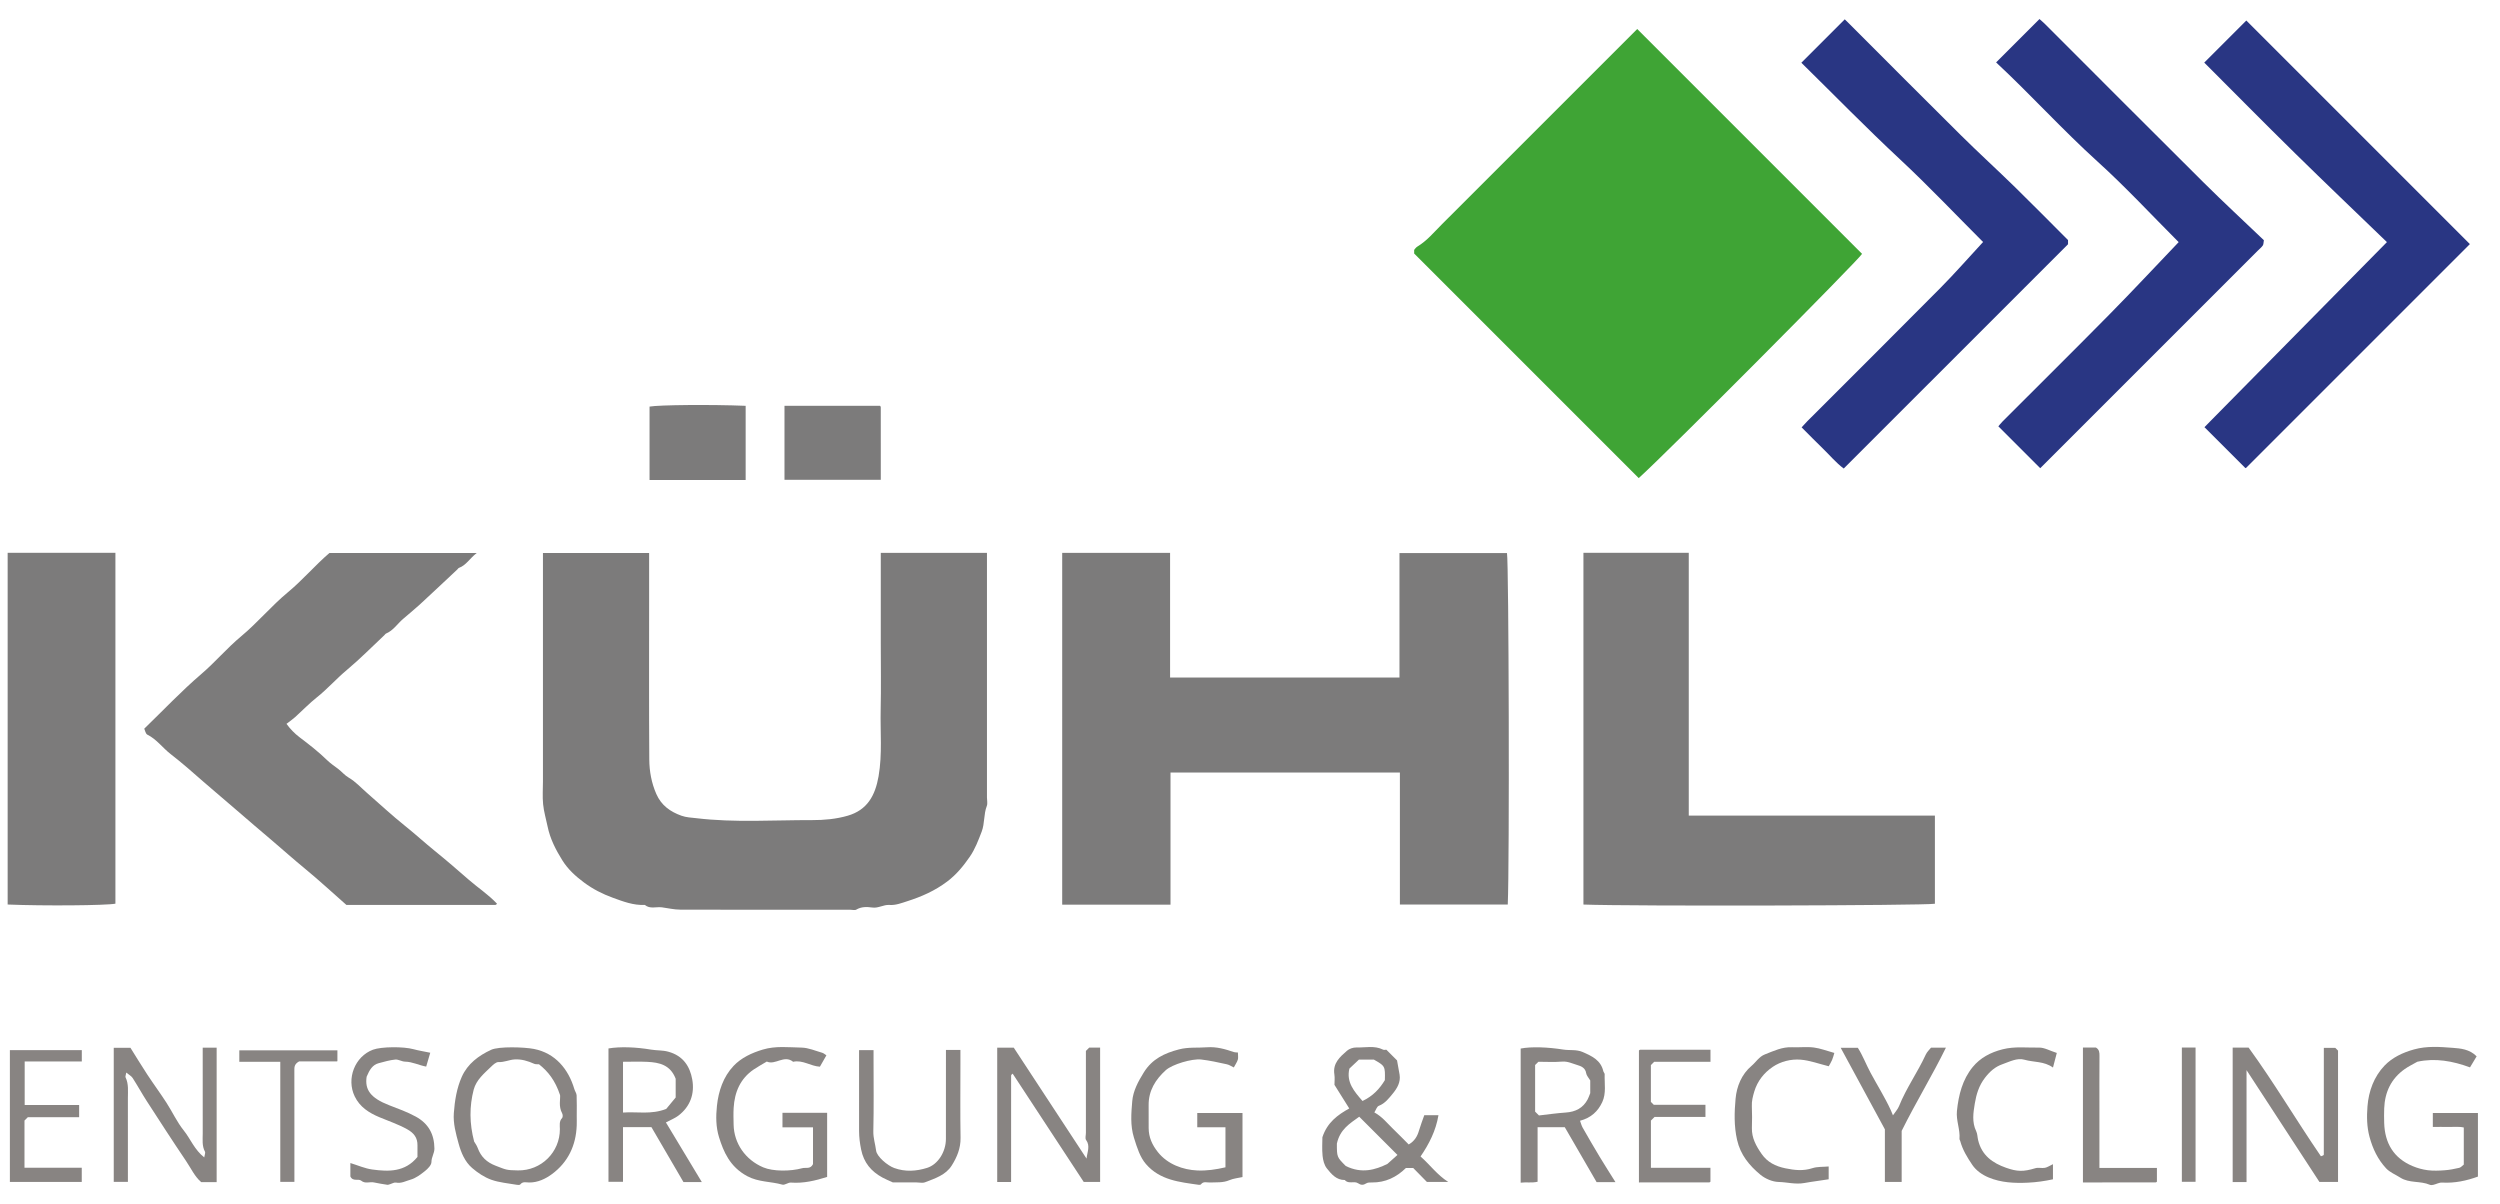
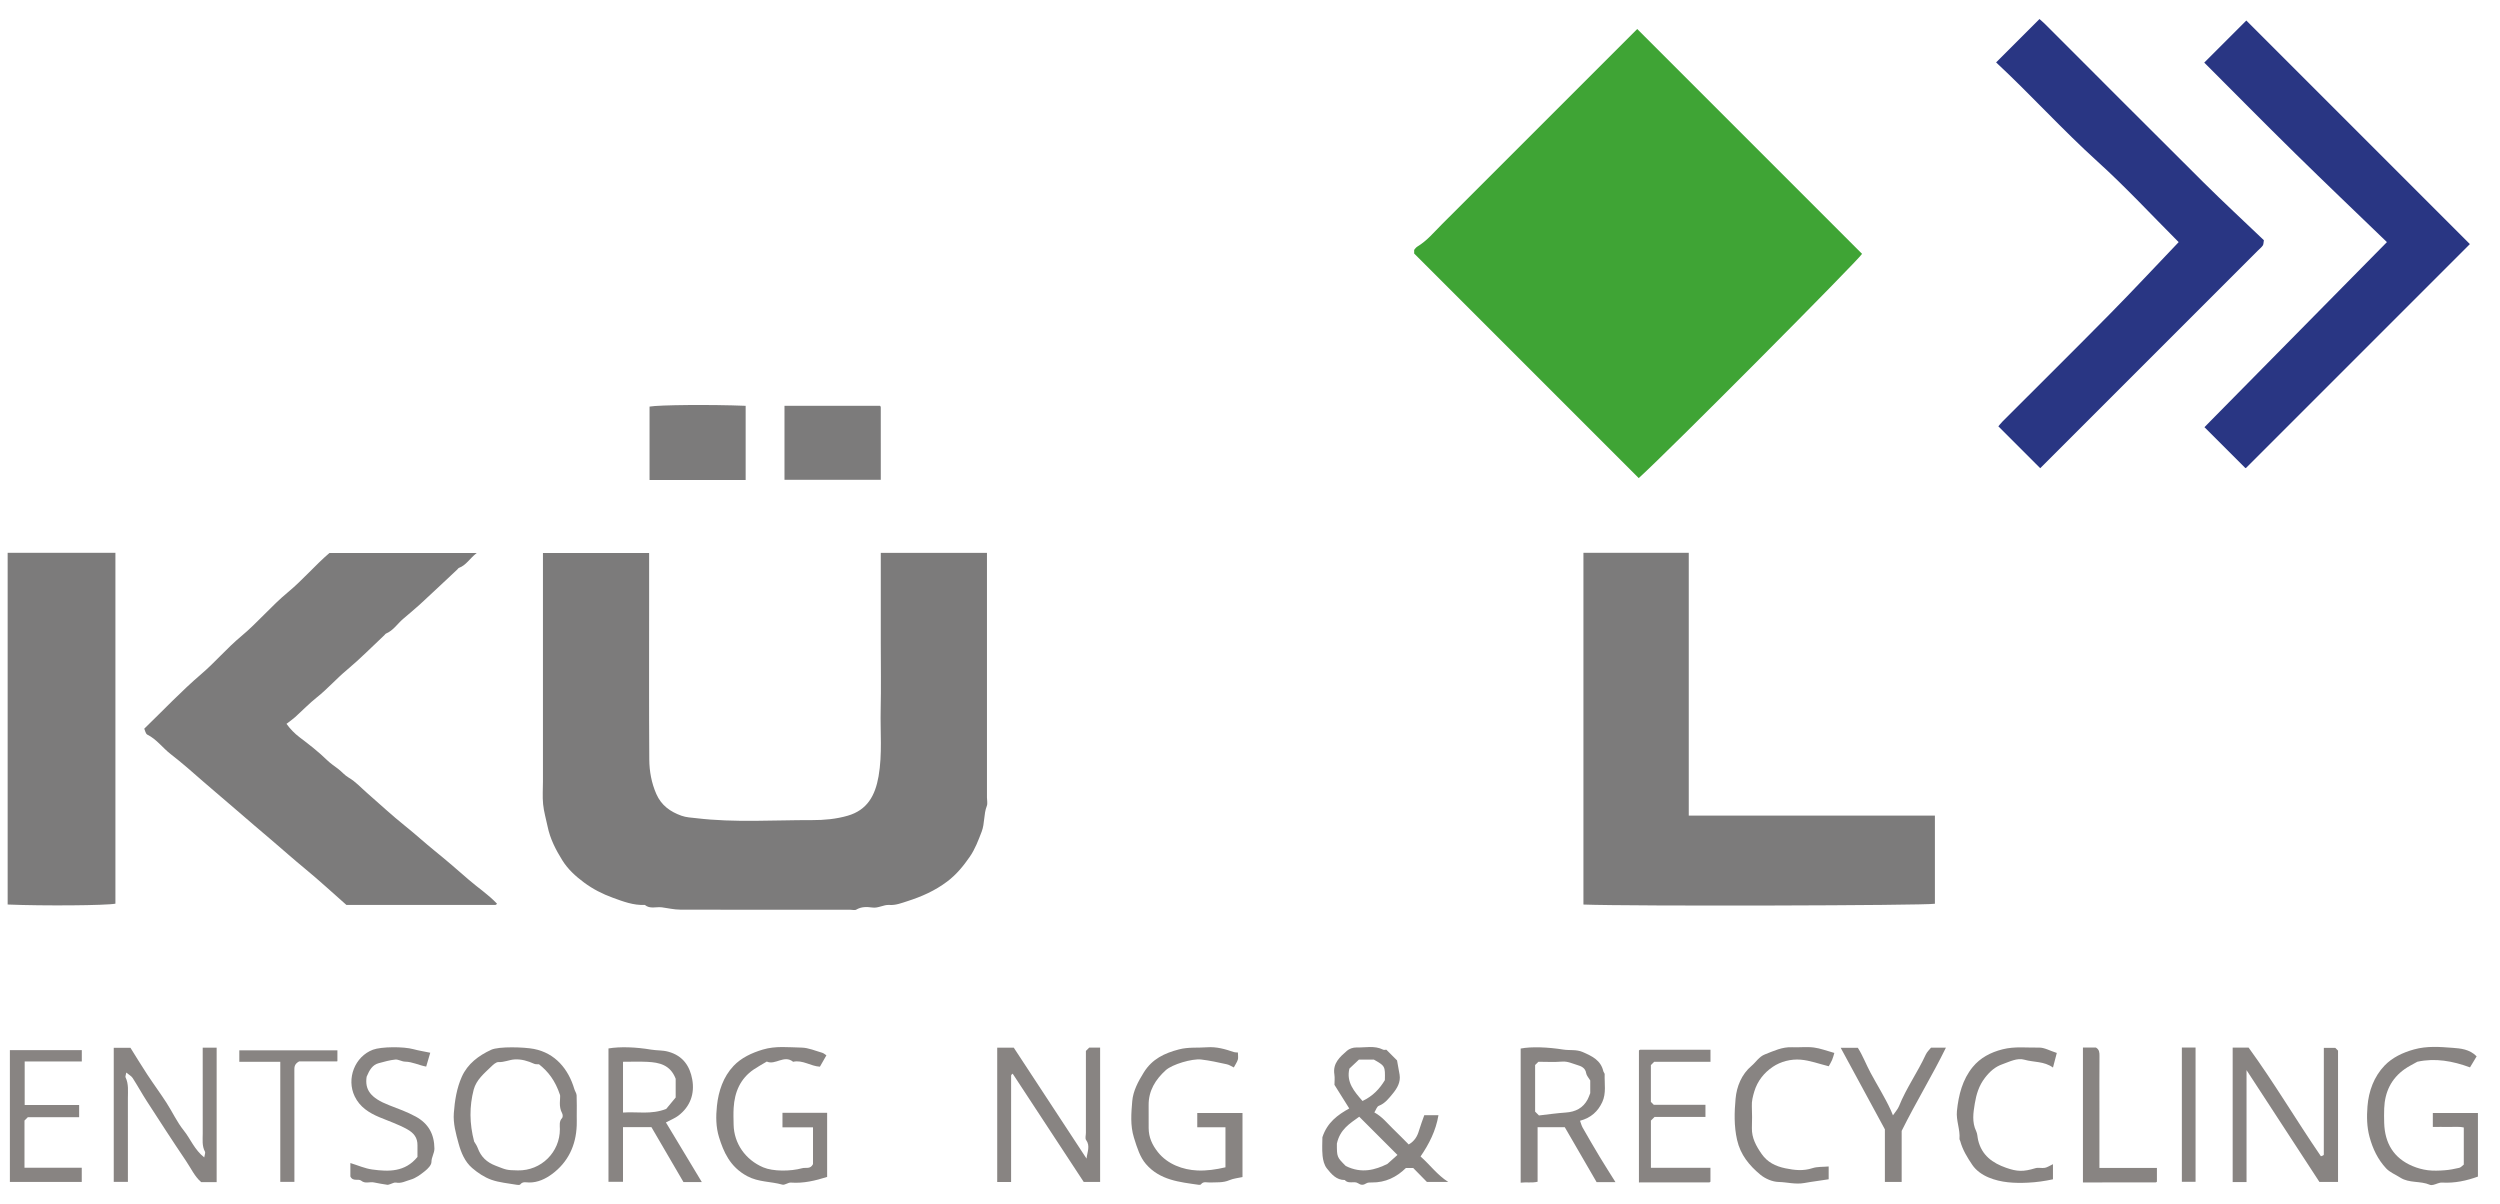
<svg xmlns="http://www.w3.org/2000/svg" version="1.1" id="Ebene_1" x="0px" y="0px" width="1035.87px" height="498.938px" viewBox="0 0 1035.87 498.938" enable-background="new 0 0 1035.87 498.938" xml:space="preserve">
  <g>
    <path fill-rule="evenodd" clip-rule="evenodd" fill="none" d="M0,0c345.29,0,690.58,0,1035.87,0c0,166.312,0,332.625,0,498.938   c-345.29,0-690.581,0-1035.87,0C0,332.625,0,166.312,0,0z M679.008,198.102c13.011-11.791,90.849-90.145,92.539-92.915   c-31.051-31.051-61.987-61.988-93.16-93.16c-0.871,0.871-2.021,2.021-3.173,3.172c-25.916,25.916-51.82,51.843-77.762,77.734   c-3.236,3.229-6.161,6.814-10.159,9.228c-0.644,0.387-1.086,1.11-1.335,1.376c0,1.028,0,1.52,0,1.515   C617.069,136.164,647.917,167.011,679.008,198.102z M440.121,229.074c0,48.842,0,97.288,0,145.777c14.959,0,29.742,0,44.877,0   c0-18.336,0-36.572,0-54.759c31.799,0,63.247,0,95.046,0c0,18.365,0,36.602,0,54.699c15.137,0,29.92,0,44.694,0   c0.755-16.503,0.441-141.609-0.321-145.628c-14.815,0-29.597,0-44.549,0c0,17.306,0,34.422,0,51.582c-31.742,0-63.307,0-95.046,0   c0-17.337,0-34.453,0-51.67C469.863,229.074,455.081,229.074,440.121,229.074z M268.966,229.148c-14.951,0-29.401,0-43.995,0   c0,1.82,0,3.468,0,5.116c0,29.828,0,59.656,0,89.484c0,3.167-0.243,6.356,0.068,9.492c0.308,3.098,1.224,6.134,1.85,9.193   c1.053,5.141,3.379,9.639,6.084,13.99c2.318,3.73,5.463,6.602,9.029,9.251c3.711,2.755,7.647,4.741,11.923,6.303   c4.304,1.573,8.568,3.202,13.264,2.976c2.152,1.812,4.721,0.681,7.084,0.998c2.528,0.34,5.056,0.949,7.584,0.957   c23.496,0.074,46.992,0.044,70.488,0.044c0.833,0,1.852,0.311,2.466-0.057c2.119-1.265,4.424-1.176,6.607-0.865   c2.552,0.361,4.671-1.244,7.095-1.067c2.61,0.191,5.012-0.78,7.374-1.535c5.934-1.896,11.514-4.331,16.65-8.224   c3.867-2.93,6.698-6.469,9.299-10.223c2.163-3.12,3.557-6.834,4.93-10.423c1.291-3.375,0.783-7.178,2.119-10.621   c0.393-1.014,0.061-2.31,0.061-3.477c0-32.16,0-64.321,0-96.482c0-1.627,0-3.254,0-4.907c-14.797,0-29.247,0-43.995,0   c0,3.218,0,6.346,0,9.474c0,9.332,0,18.664,0,27.996c0,9.164,0.162,18.333-0.046,27.493c-0.208,9.196,0.727,18.398-0.868,27.598   c-1.408,8.116-4.769,14.032-12.797,16.356c-4.816,1.394-9.827,1.836-14.678,1.821c-16.025-0.049-32.082,1.113-48.084-0.798   c-2.061-0.246-4.078-0.295-6.094-1.011c-4.682-1.663-8.375-4.314-10.432-8.993c-2.003-4.553-2.887-9.398-2.921-14.261   c-0.153-21.828-0.067-43.659-0.067-65.488C268.966,242.614,268.966,235.968,268.966,229.148z M699.737,337.94   c0-36.625,0-72.723,0-108.875c-14.62,0-29.065,0-43.644,0c0,48.643,0,97.191,0,145.732c19.308,0.743,141.327,0.433,145.628-0.332   c0-12.144,0-24.255,0-36.525C767.774,337.94,734.004,337.94,699.737,337.94z M136.5,229.124   c-5.961,5.117-11.057,11.174-17.194,16.257c-6.833,5.658-12.556,12.587-19.429,18.303c-5.812,4.834-10.696,10.666-16.485,15.615   c-8.141,6.96-15.531,14.797-23.616,22.622c0.322,0.664,0.538,2.115,1.288,2.485c3.858,1.904,6.308,5.456,9.609,8.014   c4.707,3.648,9.231,7.619,13.718,11.572c4.621,4.07,9.386,7.964,14.01,12.015c4.632,4.057,9.346,8.004,14.024,12   c4.677,3.996,9.269,8.085,14.025,11.999c5.886,4.841,11.486,10.026,17.077,14.947c20.723,0,41.209,0,61.696-0.007   c0.143,0,0.302-0.087,0.423-0.175s0.202-0.229,0.283-0.325c-3.552-3.792-7.917-6.627-11.789-10.012   c-4.636-4.052-9.288-8.067-14.074-11.942c-4.134-3.349-8.054-6.951-12.221-10.277c-5.452-4.353-10.563-9.131-15.827-13.718   c-2.445-2.13-4.681-4.629-7.438-6.223c-1.777-1.026-2.926-2.514-4.45-3.675c-1.523-1.162-3.148-2.226-4.512-3.555   c-3.592-3.5-7.516-6.563-11.513-9.579c-2.036-1.536-3.9-3.46-5.398-5.545c1.419-1.099,2.586-1.886,3.618-2.821   c3.018-2.736,5.827-5.659,9.049-8.225c4.336-3.454,8.034-7.681,12.333-11.27c5.417-4.521,10.386-9.583,15.546-14.413   c0.243-0.228,0.43-0.57,0.714-0.69c2.984-1.258,4.676-4.004,7.002-6.019c2.325-2.014,4.729-3.94,6.991-6.021   c5.201-4.787,10.336-9.644,15.497-14.474c0.243-0.228,0.43-0.583,0.714-0.688c3.022-1.118,4.472-3.947,7.371-6.176   C176.673,229.124,156.564,229.124,136.5,229.124z M3.17,229.061c0,48.883,0,97.308,0,145.726   c15.071,0.622,40.798,0.398,44.653-0.349c0-48.459,0-96.884,0-145.377C32.875,229.061,18.097,229.061,3.17,229.061z    M1023.39,101.138c-30.98-30.98-61.918-61.919-92.635-92.636c-5.622,5.622-11.527,11.528-17.433,17.432   c12.387,12.386,24.906,25.077,37.62,37.571c12.593,12.376,25.38,24.556,38.073,36.812c-24.564,24.911-48.827,49.515-73.089,74.12   c-0.779,0.79-1.551,1.586-2.513,2.57c5.786,5.786,11.296,11.296,16.813,16.801c0.099,0.1,0.278,0.137,0.428,0.162   c0.162,0.027,0.332,0.006-0.103,0.006C961.789,162.737,992.727,131.801,1023.39,101.138z M821.684,100.274   c-6.009,6.494-11.656,12.958-17.684,19.044c-18.29,18.469-36.729,36.792-55.104,55.176c-0.78,0.781-1.507,1.617-2.397,2.576   c3.056,3.056,5.822,5.907,8.683,8.659c2.943,2.834,5.563,6.034,8.769,8.403c31.089-31.088,61.947-61.944,92.936-92.932   c0-0.397,0-1.062,0-1.721c-7.311-7.311-14.552-14.682-21.938-21.902c-7.439-7.271-15.131-14.283-22.521-21.602   c-15.391-15.241-30.655-30.61-45.973-45.926c-0.785-0.785-1.583-1.556-2.078-2.042c-6.181,6.18-12.08,12.08-17.989,17.99   c13.469,13.238,26.905,26.994,40.981,40.122C799.179,77.138,810.303,88.893,821.684,100.274z M938.03,99.531   c-8.443-8.069-16.816-15.815-24.903-23.85C891.138,53.84,869.271,31.874,847.35,9.964c-0.78-0.779-1.635-1.483-2.295-2.079   c-6.121,6.121-11.993,11.994-17.971,17.972c14.165,13.171,27.391,27.829,42.041,41.092c11.721,10.61,22.492,22.268,33.6,33.375   c-9.466,9.907-18.807,19.933-28.42,29.688c-14.737,14.952-29.666,29.716-44.501,44.572c-0.774,0.775-1.44,1.66-1.789,2.066   c5.871,5.871,11.481,11.48,17.343,17.342c0.435-0.43,1.113-1.094,1.784-1.766c29.455-29.454,58.91-58.91,88.366-88.364   c0.705-0.707,1.517-1.342,2.08-2.149C937.919,101.239,937.855,100.489,938.03,99.531z M308.961,198.893c0-5.434,0-10.428,0-15.421   c0-5.115,0-10.23,0-15.324c-14.389-0.583-35.901-0.385-39.823,0.322c0,10.138,0,20.245,0,30.422   C282.415,198.893,295.52,198.893,308.961,198.893z M325.049,198.815c13.518,0,26.624,0,39.905,0   c0-10.123,0.001-20.084-0.006-30.047c0-0.146-0.068-0.308-0.149-0.434c-0.087-0.137-0.226-0.241-0.18-0.195   c-13.273,0-26.378,0-39.57,0C325.049,178.408,325.049,188.515,325.049,198.815z M547.931,471.213c0,2.058-0.21,4.911,0.075,7.712   c0.184,1.797,0.691,3.844,1.775,5.203c1.869,2.34,3.917,4.841,7.439,4.811c1.501,1.822,3.855,0.277,5.437,1.319   c1.297,0.856,2.222,0.854,3.479,0.053c0.609-0.389,1.547-0.363,2.334-0.356c5.559,0.051,10.134-2.15,14.074-5.999   c0.924,0,1.919,0,3.019,0c1.936,1.971,3.915,3.987,5.685,5.79c3.015,0,5.798,0,8.847,0c-4.589-2.912-7.53-7.07-11.49-10.566   c3.562-5.208,6.348-10.668,7.418-17.085c-2.066,0-3.854,0-5.874,0c-0.701,2.012-1.549,4.167-2.198,6.382   c-0.693,2.365-1.819,4.324-4.251,5.736c-2.262-2.262-4.441-4.504-6.69-6.673c-2.303-2.221-4.271-4.812-7.544-6.61   c0.648-1.018,1.029-2.416,1.829-2.725c2.623-1.01,4.222-3.157,5.826-5.107c1.765-2.146,3.297-4.7,2.801-7.794   c-0.324-2.016-0.717-4.021-1.061-5.926c-1.504-1.504-2.917-2.917-4.432-4.432c-0.385,0-0.955,0.169-1.343-0.026   c-3.577-1.806-7.394-0.792-11.092-0.896c-1.297-0.036-2.907,0.503-3.876,1.35c-2.93,2.562-5.956,5.183-5.222,9.81   c0.229,1.439,0.035,2.947,0.035,4.318c2.078,3.317,4.063,6.484,6.129,9.783C554.261,461.951,549.949,465.075,547.931,471.213z    M930.848,443.41c10.406,15.962,20.407,31.302,30.207,46.335c2.826,0,5.278,0,7.707,0c0-18.307,0-36.419,0-54.416   c-0.47-0.47-0.823-0.823-1.135-1.135c-1.62,0-3.189,0-4.748,0c0,14.911,0.001,29.572-0.015,44.233c0,0.119-0.2,0.261-0.335,0.351   c-0.125,0.083-0.286,0.109-0.864,0.314c-10.231-14.936-19.507-30.678-29.966-45.027c-2.628,0-4.597,0-6.596,0   c0,18.686,0,37.249,0,55.728c2.01,0,3.796,0,5.744,0C930.848,474.534,930.848,459.419,930.848,443.41z M84.622,479.573   c-4.102-3.237-5.692-7.695-8.497-11.181c-2.806-3.488-4.705-7.692-7.157-11.482c-2.562-3.96-5.369-7.762-7.958-11.704   c-2.488-3.789-4.837-7.669-6.955-11.045c-2.789,0-4.902,0-6.927,0c0,18.659,0,37.102,0,55.541c2.046,0,3.948,0,5.866,0   c0-11.725,0.007-23.214-0.005-34.703c-0.003-2.895,0.371-5.831-0.963-8.597c-0.165-0.341,0.114-0.896,0.289-1.992   c1.128,0.938,2.119,1.444,2.641,2.252c2.023,3.139,3.816,6.426,5.843,9.561c5.356,8.286,10.708,16.577,16.233,24.75   c2.097,3.103,3.697,6.629,6.335,8.839c2.453,0,4.42,0,6.4,0c0-18.689,0-37.25,0-55.719c-2.011,0-3.798,0-5.778,0   c0,11.945-0.01,23.743,0.008,35.542c0.003,2.563-0.373,5.17,0.947,7.605C85.17,477.656,84.805,478.394,84.622,479.573z    M450.201,480.063c-10.125-15.435-20.25-30.869-30.151-45.963c-2.684,0-4.804,0-6.857,0c0,18.714,0,37.271,0,55.67   c2.034,0,3.825,0,5.755,0c0-14.801,0-29.433,0.007-44.065c0-0.143,0.083-0.303,0.169-0.425c0.088-0.123,0.229-0.21,0.471-0.42   c9.901,15.09,19.791,30.162,29.448,44.882c2.584,0,4.701,0,6.791,0c0-18.639,0-37.077,0-55.656c-1.551,0-3.006,0-4.529,0   c-0.403,0.403-0.874,0.874-1.36,1.36c0,11.306,0,22.628,0,33.95c0,0.998-0.405,2.297,0.072,2.944   C451.826,474.796,450.502,477.33,450.201,480.063z M238.97,462.342c0-2.828,0.077-5.66-0.046-8.482   c-0.038-0.873-0.684-1.703-0.944-2.585c-2.439-8.275-7.885-14.911-16.749-16.648c-3.93-0.771-14.534-1.129-17.737,0.361   c-5.188,2.413-9.731,5.774-12.136,11.151c-2.125,4.75-2.933,9.923-3.315,15.073c-0.319,4.297,0.854,8.512,1.983,12.629   c1.036,3.777,2.586,7.508,5.595,10.106c2.329,2.009,5.06,3.835,7.927,4.865c3.357,1.206,7.053,1.474,10.609,2.109   c0.459,0.082,1.202,0.119,1.401-0.141c1.029-1.34,2.43-0.832,3.671-0.815c3.631,0.047,6.883-1.561,9.503-3.5   c6.619-4.897,9.931-11.842,10.231-20.131C239.011,465.006,238.97,463.673,238.97,462.342z M512.936,436.109   c-0.713-0.07-1.213-0.029-1.647-0.178c-3.624-1.238-7.267-2.296-11.172-1.995c-3.864,0.297-7.689-0.15-11.616,0.874   c-6.047,1.578-11.095,3.967-14.548,9.502c-2.347,3.76-4.466,7.738-4.816,11.95c-0.411,4.952-0.862,10.042,0.7,15.096   c1.363,4.408,2.562,8.146,4.972,10.947c5.787,6.724,13.932,7.477,21.916,8.619c0.29,0.041,0.75-0.015,0.892-0.205   c1.02-1.362,2.448-0.701,3.692-0.757c2.726-0.123,5.445,0.181,8.106-0.966c1.685-0.726,3.616-0.881,5.406-1.285   c0-8.937,0-17.719,0-26.553c-6.352,0-12.586,0-18.741,0c0,2.005,0,3.788,0,5.921c4.045,0,7.961,0,11.685,0   c0,5.804,0,11.256,0,16.594c-3.966,0.918-7.764,1.48-11.688,1.305c-5.874-0.267-12.281-2.52-16.313-7.605   c-2.379-3.001-3.796-6.146-3.821-9.934c-0.02-3.166,0.023-6.331-0.01-9.497c-0.064-6.039,2.867-10.674,7.112-14.523   c2.643-2.398,10.854-4.837,14.613-4.417c3.585,0.4,7.131,1.219,10.667,1.979c1.021,0.22,1.951,0.872,2.906,1.318   c0.693-1.308,1.341-2.216,1.657-3.229C513.126,438.312,512.936,437.419,512.936,436.109z M669.368,489.818   c-2.417-3.868-4.523-7.141-6.529-10.475c-2.399-3.988-4.74-8.014-7.044-12.058c-0.504-0.885-0.744-1.919-1.113-2.902   c4.607-1.23,7.444-3.925,9.212-7.73c1.716-3.693,0.871-7.685,0.994-11.555c0.013-0.41-0.452-0.813-0.555-1.253   c-1.061-4.577-4.732-6.264-8.531-7.932c-2.64-1.158-5.41-0.605-8.075-1.031c-6.204-0.99-13.156-1.299-17.642-0.418   c0,18.456,0,36.88,0,55.576c2.393-0.313,4.65,0.189,7.014-0.39c0-7.692,0-15.133,0-22.611c3.958,0,7.738,0,11.257,0   c4.453,7.687,8.798,15.186,13.198,22.778C663.763,489.818,666.211,489.818,669.368,489.818z M336.863,482.358   c-1.089,2.232-3.013,1.274-4.502,1.688c-4.809,1.332-12.03,1.366-16.092-0.347c-7.505-3.166-12.141-10.023-12.299-17.668   c-0.048-2.33-0.124-4.667,0.015-6.989c0.391-6.53,2.727-12.107,8.323-15.92c1.669-1.137,3.458-2.1,5.413-3.274   c3.476,1.641,7.194-2.952,10.913,0.097c3.923-0.896,7.268,1.83,11.095,2.031c0.872-1.528,1.639-2.873,2.688-4.714   c-0.6-0.376-1.117-0.879-1.729-1.053c-2.836-0.805-5.688-2.085-8.555-2.141c-5.346-0.104-10.741-0.787-16.078,0.816   c-4.596,1.382-8.921,3.403-12.115,6.779c-4.261,4.509-6.233,10.437-6.879,16.539c-0.458,4.322-0.457,8.764,0.886,13.061   c1.837,5.879,4.437,12.208,11.682,16.081c4.706,2.517,9.749,2.14,14.533,3.503c1.016,0.29,2.388-0.935,3.549-0.848   c5.218,0.393,10.143-0.81,15.01-2.342c0-8.904,0-17.798,0-26.563c-6.349,0-12.461,0-18.507,0c0,2.065,0,3.959,0,6.021   c4.373,0,8.488,0,12.648,0C336.863,472.405,336.863,477.517,336.863,482.358z M1026.19,437.693   c-2.945-3.005-6.735-3.283-9.899-3.523c-5.286-0.403-10.69-0.842-16.076,0.664c-4.674,1.307-8.976,3.356-12.157,6.669   c-4.392,4.572-6.606,10.588-7.1,16.937c-0.324,4.174-0.286,8.384,0.84,12.582c1.327,4.947,3.45,9.411,6.896,13.095   c1.548,1.653,3.89,2.56,5.859,3.824c3.74,2.4,8.337,1.266,12.25,2.974c0.42,0.183,1.01,0.116,1.483,0.007   c1.206-0.279,2.411-0.992,3.581-0.924c5.202,0.307,10.131-0.757,14.859-2.481c0-8.813,0-17.589,0-26.335c-6.377,0-12.607,0-18.69,0   c0,2.028,0,3.816,0,5.761c2.3,0,4.442-0.04,6.581,0.012c2.093,0.049,4.221-0.253,6.251,0.226c0,5.284,0,10.275,0,15.364   c-0.598,0.443-1.179,1.177-1.894,1.348c-1.992,0.475-4.029,0.862-6.067,1.01c-2.318,0.168-4.687,0.264-6.979-0.026   c-2.131-0.27-4.284-0.868-6.268-1.702c-7.874-3.311-11.521-9.512-11.776-17.881c-0.061-1.996-0.071-3.996,0.003-5.99   c0.252-6.782,2.884-12.375,8.51-16.34c1.641-1.155,3.478-2.03,5.225-3.033c7.479-1.627,14.68-0.288,21.819,2.336   C1024.402,440.666,1025.204,439.332,1026.19,437.693z M290.799,489.792c-4.972-8.259-9.868-16.392-14.88-24.715   c1.909-1.022,3.7-1.705,5.163-2.817c4.973-3.775,6.797-9.141,5.749-14.991c-0.977-5.443-3.779-9.799-9.891-11.488   c-2.445-0.675-4.771-0.471-7.116-0.864c-6.408-1.076-12.868-1.313-17.703-0.494c0,18.458,0,36.891,0,55.262   c2.066,0,3.964,0,6.017,0c0-7.699,0-15.144,0-22.65c3.951,0,7.732,0,11.781,0c4.438,7.607,8.905,15.266,13.276,22.759   C285.864,489.792,288.316,489.792,290.799,489.792z M391.951,435.039c0,12.582,0.021,24.736-0.01,36.89   c-0.014,5.352-3.31,10.566-7.781,11.973c-4.498,1.413-9.072,1.719-13.652,0.059c-2.82-1.022-7.187-4.758-7.486-7.177   c-0.335-2.692-1.224-5.241-1.158-8.07c0.234-9.984,0.091-19.977,0.091-29.967c0-1.265,0-2.531,0-3.631c-2.281,0-4.071,0-6,0   c0,11.303-0.007,22.436,0.006,33.568c0.002,2.564,0.325,5.045,0.845,7.608c1.112,5.487,4.175,9.087,8.854,11.633   c1.35,0.735,2.788,1.311,4.303,2.014c3.186,0,6.516,0,9.845,0c1.165,0,2.46,0.334,3.473-0.059   c4.119-1.599,8.562-2.971,11.062-6.938c2.166-3.438,3.733-7.148,3.661-11.479c-0.17-10.152-0.055-20.311-0.055-30.466   c0-1.961,0-3.92,0-5.957C395.854,435.039,394.071,435.039,391.951,435.039z M33.896,435.121c-10.191,0-19.972,0-29.801,0   c0,18.287,0,36.397,0,54.622c9.994,0,19.893,0,29.779,0c0-1.981,0-3.767,0-5.896c-8.02,0-15.925,0-23.73,0   c0-6.801,0-13.251,0-19.552c0.499-0.499,0.852-0.853,1.379-1.379c6.94,0,14.057,0,21.27,0c0-1.749,0-3.317,0-5.053   c-7.651,0-15.101,0-22.568,0c0-6.077,0-11.978,0-18.048c8.009,0,15.792,0,23.67,0C33.896,438.194,33.896,436.743,33.896,435.121z    M178.276,436.2c-2.713-0.563-4.885-0.9-6.991-1.478c-4.115-1.127-13.286-1.072-16.751,0.223   c-7.512,2.808-11.082,12.005-7.563,19.332c2.13,4.436,5.959,6.838,10.239,8.637c3.833,1.612,7.771,2.921,11.449,4.958   c2.818,1.562,4.388,3.526,4.326,6.756c-0.031,1.647-0.005,3.295-0.005,4.747c-5.14,6.317-11.94,6.136-18.768,5.201   c-3.001-0.412-5.88-1.711-9.032-2.674c0,2.041,0,3.942,0,5.563c1.1,2.28,3.31,0.783,4.486,1.751   c1.693,1.392,3.507,0.363,5.221,0.713c1.852,0.377,3.715,0.711,5.584,0.983c0.427,0.063,0.904-0.192,1.353-0.319   c0.745-0.21,1.551-0.741,2.216-0.599c2.216,0.476,4.137-0.663,6.055-1.196c2.166-0.604,4.168-2.115,5.979-3.562   c1.197-0.955,2.703-2.491,2.7-3.765c-0.005-2.045,1.251-3.618,1.23-5.57c-0.064-5.913-2.421-10.335-7.739-13.243   c-3.547-1.94-7.308-3.273-11.042-4.723c-7.734-3.002-10.111-6.437-9.305-11.797c1.208-2.899,2.467-4.938,5.001-5.61   c2.262-0.599,4.539-1.276,6.851-1.501c1.316-0.127,2.709,0.84,4.076,0.865c3.059,0.056,5.741,1.502,8.747,2.051   C177.113,440.159,177.637,438.376,178.276,436.2z M708.735,439.964c0-1.979,0-3.431,0-5.019c-9.811,0-19.446-0.001-29.081,0.008   c-0.141,0-0.299,0.092-0.418,0.182c-0.126,0.096-0.216,0.239-0.146,0.158c0,18.303,0,36.399,0,54.646   c9.809,0,19.443,0.001,29.079-0.008c0.142,0,0.3-0.091,0.419-0.181c0.127-0.095,0.217-0.238,0.131-0.139c0-2.01,0-3.796,0-5.725   c-8.303,0-16.415,0-24.665,0c0-6.61,0-13.058,0-19.585c0.391-0.391,0.861-0.861,1.501-1.501c6.944,0,14.058,0,21.097,0   c0-1.743,0-3.309,0-5.034c-7.37,0-14.482,0-21.413,0c-0.528-0.528-0.882-0.882-1.198-1.198c0-5.151,0-10.266,0-15.25   c0.479-0.479,0.833-0.833,1.354-1.354C693.003,439.964,700.782,439.964,708.735,439.964z M852.232,436.285   c-2.938-0.937-5.154-2.258-7.344-2.215c-5.014,0.1-9.999-0.584-15.097,0.704c-5.038,1.273-9.282,3.55-12.391,7.339   c-4.251,5.18-5.866,11.569-6.545,18.218c-0.405,3.96,1.385,7.65,1.058,11.564c-0.021,0.277,0.22,0.569,0.299,0.865   c0.972,3.646,2.929,6.833,4.995,9.89c1.624,2.401,4.124,4.12,6.771,5.231c5.164,2.167,10.742,2.423,16.285,2.159   c3.554-0.169,6.99-0.666,10.379-1.394c0-1.923,0-3.822,0-6.272c-1.401,0.659-2.325,1.324-3.337,1.511   c-1.283,0.237-2.729-0.213-3.945,0.155c-5.02,1.522-7.538,1.438-12.152-0.18c-5.537-1.944-10.085-5.109-11.583-11.493   c-0.282-1.199-0.266-2.569-0.784-3.633c-1.839-3.776-1.207-7.748-0.588-11.477c0.62-3.738,1.675-7.419,4.257-10.735   c2.057-2.642,4.192-4.511,7.201-5.569c2.963-1.043,6.094-2.73,9.104-1.861c3.878,1.119,8.12,0.556,11.836,3.246   C851.24,440.079,851.71,438.285,852.232,436.285z M757.706,483.326c-2.367,0.216-4.671,0.033-6.698,0.695   c-3.808,1.243-7.339,0.871-11.204,0.074c-4.183-0.862-7.496-2.547-9.863-5.945c-2.244-3.219-4.163-6.627-4.047-10.793   c0.082-2.991,0.123-5.991-0.021-8.978c-0.103-2.136,0.406-4.077,1.002-6.083c1.301-4.369,4.082-7.82,7.624-10.22   c3.328-2.255,7.575-3.336,11.628-3.002c3.81,0.314,7.53,1.723,11.608,2.729c0.373-0.69,0.959-1.612,1.385-2.604   c0.399-0.932,0.63-1.937,0.937-2.913c-3.134-0.862-5.782-1.911-8.52-2.257c-2.946-0.372-5.98,0.024-8.969-0.11   c-4.092-0.185-7.596,1.525-11.258,2.955c-2.496,0.974-3.676,3.169-5.521,4.724c-4.203,3.541-6.193,8.604-6.655,13.621   c-0.512,5.584-0.684,11.311,0.612,17.063c1.411,6.26,5.088,10.645,9.633,14.428c2.024,1.686,5.018,2.981,7.601,3.035   c3.533,0.075,6.948,1.114,10.686,0.428c3.378-0.622,6.854-1.002,10.04-1.541C757.706,486.584,757.706,484.809,757.706,483.326z    M800.106,434.103c-0.629,0.811-1.647,1.723-2.17,2.86c-3.347,7.298-8.077,13.874-11.075,21.357   c-0.524,1.308-1.573,2.405-2.524,3.813c-0.416-1.006-0.633-1.583-0.889-2.141c-2.462-5.349-5.611-10.322-8.389-15.494   c-1.894-3.525-3.302-7.311-5.285-10.357c-2.556,0-4.669,0-7.095,0c6.177,11.398,12.196,22.507,18.318,33.803   c0,7.102,0,14.394,0,21.8c2.33,0,4.563,0,6.952,0c0-7.634,0-15.075,0-21.165c6.117-12.291,12.673-22.914,18.335-34.477   C803.943,434.103,802.156,434.103,800.106,434.103z M869.891,483.932c0-8.505,0-16.488,0-24.472c0-7.317-0.029-14.636,0.025-21.952   c0.011-1.401-0.063-2.633-1.466-3.457c-1.708,0-3.489,0-5.39,0c0,18.646,0,37.186,0,55.888c10.126,0,20.082,0.001,30.039-0.006   c0.146,0,0.307-0.069,0.434-0.149c0.137-0.088,0.241-0.226,0.181-0.166c0-1.971,0-3.76,0-5.686   C885.768,483.932,877.994,483.932,869.891,483.932z M116.134,439.95c0,16.946,0,33.366,0,49.741c2.06,0,3.96,0,5.851,0   c0-7.563,0-14.877,0-22.192c0-7.98,0.018-15.962-0.017-23.942c-0.006-1.367-0.047-2.66,1.967-3.768   c4.819,0,10.261,0.002,15.704-0.015c0.123,0,0.245-0.207,0.167-0.137c0-1.661,0-3.109,0-4.444c-13.726,0-27.271,0-40.646,0   c0,1.706,0,3.163,0,4.757C104.771,439.95,110.214,439.95,116.134,439.95z M904.047,434.035c0,18.869,0,37.297,0,55.638   c2.066,0,3.962,0,5.679,0c0-18.693,0-37.121,0-55.638C907.783,434.035,906,434.035,904.047,434.035z" />
    <path fill-rule="evenodd" clip-rule="evenodd" fill="#3FA435" d="M679.008,198.102c-31.091-31.091-61.938-61.938-93.05-93.05   c0,0.005,0-0.486,0-1.515c0.249-0.267,0.691-0.989,1.335-1.376c3.998-2.413,6.923-5.999,10.159-9.228   c25.941-25.892,51.846-51.819,77.762-77.734c1.151-1.151,2.302-2.302,3.173-3.172c31.173,31.172,62.109,62.109,93.16,93.16   C769.856,107.957,692.019,186.312,679.008,198.102z" />
-     <path fill-rule="evenodd" clip-rule="evenodd" fill="#7C7B7B" d="M440.121,229.074c14.96,0,29.742,0,44.701,0   c0,17.217,0,34.333,0,51.67c31.74,0,63.304,0,95.046,0c0-17.159,0-34.275,0-51.582c14.952,0,29.733,0,44.549,0   c0.763,4.019,1.076,129.125,0.321,145.628c-14.774,0-29.558,0-44.694,0c0-18.098,0-36.334,0-54.699c-31.8,0-63.247,0-95.046,0   c0,18.187,0,36.423,0,54.759c-15.135,0-29.918,0-44.877,0C440.121,326.361,440.121,277.916,440.121,229.074z" />
    <path fill-rule="evenodd" clip-rule="evenodd" fill="#7C7B7B" d="M268.966,229.148c0,6.82,0,13.466,0,20.112   c0,21.829-0.086,43.66,0.067,65.488c0.034,4.862,0.918,9.708,2.921,14.261c2.058,4.679,5.75,7.33,10.432,8.993   c2.017,0.716,4.033,0.765,6.094,1.011c16.002,1.911,32.059,0.749,48.084,0.798c4.851,0.015,9.861-0.428,14.678-1.821   c8.028-2.324,11.389-8.24,12.797-16.356c1.595-9.199,0.66-18.401,0.868-27.598c0.208-9.16,0.046-18.329,0.046-27.493   c0-9.332,0-18.664,0-27.996c0-3.128,0-6.256,0-9.474c14.748,0,29.197,0,43.995,0c0,1.653,0,3.28,0,4.907   c0,32.161,0,64.322,0,96.482c0,1.167,0.333,2.463-0.061,3.477c-1.336,3.443-0.828,7.246-2.119,10.621   c-1.374,3.589-2.767,7.303-4.93,10.423c-2.601,3.754-5.433,7.293-9.299,10.223c-5.136,3.893-10.716,6.327-16.65,8.224   c-2.362,0.755-4.764,1.727-7.374,1.535c-2.423-0.177-4.542,1.429-7.095,1.067c-2.184-0.311-4.489-0.399-6.607,0.865   c-0.614,0.367-1.633,0.057-2.466,0.057c-23.496,0-46.992,0.03-70.488-0.044c-2.529-0.008-5.057-0.617-7.584-0.957   c-2.363-0.317-4.932,0.813-7.084-0.998c-4.696,0.227-8.96-1.402-13.264-2.976c-4.275-1.562-8.212-3.548-11.923-6.303   c-3.566-2.649-6.711-5.521-9.029-9.251c-2.705-4.352-5.031-8.85-6.084-13.99c-0.626-3.06-1.542-6.096-1.85-9.193   c-0.311-3.136-0.068-6.325-0.068-9.492c0-29.828,0-59.656,0-89.484c0-1.647,0-3.296,0-5.116   C239.565,229.148,254.015,229.148,268.966,229.148z" />
    <path fill-rule="evenodd" clip-rule="evenodd" fill="#7C7B7B" d="M699.737,337.94c34.267,0,68.037,0,101.984,0   c0,12.271,0,24.382,0,36.525c-4.301,0.765-126.32,1.075-145.628,0.332c0-48.541,0-97.089,0-145.732c14.578,0,29.023,0,43.644,0   C699.737,265.218,699.737,301.315,699.737,337.94z" />
    <path fill-rule="evenodd" clip-rule="evenodd" fill="#7C7B7B" d="M136.5,229.124c20.065,0,40.173,0,61.042,0   c-2.899,2.229-4.348,5.058-7.371,6.176c-0.284,0.105-0.471,0.461-0.714,0.688c-5.161,4.831-10.296,9.688-15.497,14.474   c-2.262,2.081-4.667,4.008-6.991,6.021c-2.326,2.015-4.018,4.761-7.002,6.019c-0.284,0.12-0.471,0.463-0.714,0.69   c-5.161,4.83-10.129,9.892-15.546,14.413c-4.299,3.589-7.996,7.815-12.333,11.27c-3.222,2.565-6.031,5.488-9.049,8.225   c-1.032,0.936-2.199,1.723-3.618,2.821c1.498,2.085,3.362,4.009,5.398,5.545c3.997,3.016,7.921,6.079,11.513,9.579   c1.364,1.329,2.988,2.393,4.512,3.555c1.523,1.161,2.672,2.648,4.45,3.675c2.757,1.594,4.994,4.093,7.438,6.223   c5.264,4.587,10.375,9.365,15.827,13.718c4.167,3.326,8.087,6.929,12.221,10.277c4.787,3.875,9.438,7.891,14.074,11.942   c3.872,3.385,8.236,6.22,11.789,10.012c-0.081,0.097-0.162,0.237-0.283,0.325s-0.28,0.175-0.423,0.175   c-20.487,0.007-40.973,0.007-61.696,0.007c-5.59-4.921-11.191-10.106-17.077-14.947c-4.757-3.914-9.348-8.003-14.025-11.999   c-4.678-3.996-9.392-7.943-14.024-12c-4.624-4.051-9.389-7.944-14.01-12.015c-4.487-3.953-9.012-7.924-13.718-11.572   c-3.301-2.558-5.751-6.109-9.609-8.014c-0.75-0.37-0.965-1.821-1.288-2.485c8.085-7.825,15.476-15.662,23.616-22.622   c5.79-4.949,10.674-10.781,16.485-15.615c6.873-5.716,12.596-12.646,19.429-18.303C125.443,240.298,130.538,234.24,136.5,229.124z" />
    <path fill-rule="evenodd" clip-rule="evenodd" fill="#7C7B7B" d="M3.17,229.061c14.927,0,29.705,0,44.653,0   c0,48.494,0,96.918,0,145.377c-3.855,0.747-29.582,0.971-44.653,0.349C3.17,326.369,3.17,277.944,3.17,229.061z" />
    <path fill-rule="evenodd" clip-rule="evenodd" fill="#293683" d="M1023.39,101.138c-30.663,30.663-61.601,61.6-92.838,92.838   c0.435,0,0.265,0.021,0.103-0.006c-0.149-0.025-0.329-0.063-0.428-0.162c-5.517-5.504-11.026-11.015-16.813-16.801   c0.962-0.983,1.733-1.78,2.513-2.57c24.262-24.604,48.524-49.208,73.089-74.12c-12.693-12.256-25.48-24.436-38.073-36.812   c-12.714-12.494-25.233-25.185-37.62-37.571c5.905-5.904,11.811-11.81,17.433-17.432   C961.472,39.219,992.409,70.157,1023.39,101.138z" />
-     <path fill-rule="evenodd" clip-rule="evenodd" fill="#293683" d="M821.684,100.274c-11.381-11.381-22.505-23.137-34.316-34.154   c-14.076-13.128-27.513-26.884-40.981-40.122c5.909-5.91,11.809-11.81,17.989-17.99c0.495,0.485,1.293,1.256,2.078,2.042   c15.317,15.315,30.582,30.685,45.973,45.926c7.391,7.319,15.082,14.332,22.521,21.602c7.387,7.221,14.628,14.592,21.938,21.902   c0,0.659,0,1.323,0,1.721c-30.988,30.987-61.847,61.844-92.936,92.932c-3.206-2.369-5.825-5.569-8.769-8.403   c-2.86-2.752-5.627-5.603-8.683-8.659c0.891-0.959,1.617-1.794,2.397-2.576c18.375-18.384,36.813-36.707,55.104-55.176   C810.027,113.233,815.675,106.769,821.684,100.274z" />
    <path fill-rule="evenodd" clip-rule="evenodd" fill="#293683" d="M938.03,99.531c-0.175,0.958-0.111,1.708-0.442,2.183   c-0.563,0.807-1.375,1.442-2.08,2.149c-29.456,29.454-58.911,58.91-88.366,88.364c-0.671,0.672-1.35,1.336-1.784,1.766   c-5.861-5.862-11.472-11.471-17.343-17.342c0.349-0.406,1.015-1.291,1.789-2.066c14.835-14.855,29.764-29.62,44.501-44.572   c9.613-9.754,18.954-19.781,28.42-29.688c-11.107-11.107-21.879-22.765-33.6-33.375c-14.65-13.264-27.876-27.921-42.041-41.092   c5.978-5.979,11.85-11.851,17.971-17.972c0.66,0.596,1.515,1.299,2.295,2.079c21.922,21.91,43.788,43.875,65.777,65.717   C921.214,83.716,929.587,91.462,938.03,99.531z" />
    <path fill-rule="evenodd" clip-rule="evenodd" fill="#7C7B7B" d="M308.961,198.893c-13.441,0-26.546,0-39.823,0   c0-10.178,0-20.285,0-30.422c3.921-0.708,25.434-0.906,39.823-0.322c0,5.093,0,10.209,0,15.324   C308.961,188.465,308.961,193.459,308.961,198.893z" />
    <path fill-rule="evenodd" clip-rule="evenodd" fill="#7C7B7B" d="M325.049,198.815c0-10.3,0-20.407,0-30.676   c13.192,0,26.297,0,39.57,0c-0.046-0.046,0.093,0.059,0.18,0.195c0.081,0.126,0.149,0.288,0.149,0.434   c0.007,9.963,0.006,19.924,0.006,30.047C351.672,198.815,338.567,198.815,325.049,198.815z" />
    <path fill-rule="evenodd" clip-rule="evenodd" fill="#888482" d="M547.931,471.213c2.019-6.138,6.33-9.262,11.129-11.929   c-2.066-3.299-4.051-6.466-6.129-9.783c0-1.371,0.193-2.879-0.035-4.318c-0.734-4.627,2.292-7.248,5.222-9.81   c0.969-0.847,2.579-1.386,3.876-1.35c3.698,0.104,7.515-0.91,11.092,0.896c0.388,0.195,0.958,0.026,1.343,0.026   c1.515,1.515,2.928,2.928,4.432,4.432c0.344,1.905,0.736,3.91,1.061,5.926c0.496,3.094-1.036,5.647-2.801,7.794   c-1.604,1.95-3.203,4.098-5.826,5.107c-0.8,0.309-1.181,1.707-1.829,2.725c3.272,1.799,5.241,4.39,7.544,6.61   c2.249,2.169,4.429,4.411,6.69,6.673c2.432-1.412,3.558-3.371,4.251-5.736c0.649-2.215,1.497-4.37,2.198-6.382   c2.021,0,3.808,0,5.874,0c-1.07,6.417-3.856,11.877-7.418,17.085c3.96,3.496,6.901,7.654,11.49,10.566c-3.049,0-5.832,0-8.847,0   c-1.77-1.803-3.749-3.819-5.685-5.79c-1.1,0-2.095,0-3.019,0c-3.94,3.849-8.516,6.05-14.074,5.999   c-0.787-0.007-1.725-0.032-2.334,0.356c-1.257,0.802-2.182,0.804-3.479-0.053c-1.581-1.042-3.936,0.503-5.437-1.319   c-3.522,0.03-5.57-2.471-7.439-4.811c-1.084-1.359-1.592-3.406-1.775-5.203C547.721,476.124,547.931,473.271,547.931,471.213z    M579.036,478.549c-2.567-2.567-5.236-5.236-7.905-7.905c-2.66-2.66-5.321-5.321-7.938-7.938c-3.99,2.885-7.981,5.256-9.262,11.153   c0,5.581,0,5.581,3.696,9.278c6.612,3.271,12.236,1.58,17.232-0.868C576.187,481.087,577.513,479.905,579.036,478.549z    M564.553,456.193c4.303-2.027,7.076-5.021,9.264-8.639c0.144-5.785,0.106-5.853-4.536-8.499c-2.492,0-4.787,0-6.222,0   c-1.682,1.588-2.867,2.706-3.939,3.718C557.768,448.428,561.081,452.193,564.553,456.193z" />
    <path fill-rule="evenodd" clip-rule="evenodd" fill="#888482" d="M930.848,443.41c0,16.009,0,31.124,0,46.383   c-1.948,0-3.734,0-5.744,0c0-18.479,0-37.042,0-55.728c1.999,0,3.968,0,6.596,0c10.459,14.35,19.734,30.092,29.966,45.027   c0.578-0.205,0.739-0.231,0.864-0.314c0.135-0.09,0.335-0.231,0.335-0.351c0.016-14.661,0.015-29.322,0.015-44.233   c1.559,0,3.128,0,4.748,0c0.312,0.312,0.665,0.665,1.135,1.135c0,17.997,0,36.109,0,54.416c-2.429,0-4.881,0-7.707,0   C951.255,474.712,941.254,459.372,930.848,443.41z" />
    <path fill-rule="evenodd" clip-rule="evenodd" fill="#888482" d="M84.622,479.573c0.184-1.18,0.549-1.917,0.323-2.333   c-1.32-2.436-0.944-5.043-0.947-7.605c-0.018-11.799-0.008-23.597-0.008-35.542c1.979,0,3.767,0,5.778,0   c0,18.469,0,37.029,0,55.719c-1.98,0-3.947,0-6.4,0c-2.638-2.21-4.238-5.736-6.335-8.839c-5.525-8.173-10.877-16.464-16.233-24.75   c-2.027-3.135-3.82-6.422-5.843-9.561c-0.521-0.808-1.513-1.313-2.641-2.252c-0.175,1.097-0.454,1.651-0.289,1.992   c1.334,2.766,0.959,5.702,0.963,8.597c0.012,11.489,0.005,22.979,0.005,34.703c-1.917,0-3.82,0-5.866,0c0-18.439,0-36.882,0-55.541   c2.025,0,4.138,0,6.927,0c2.118,3.376,4.467,7.256,6.955,11.045c2.59,3.942,5.397,7.744,7.958,11.704   c2.452,3.79,4.351,7.994,7.157,11.482C78.929,471.878,80.52,476.336,84.622,479.573z" />
    <path fill-rule="evenodd" clip-rule="evenodd" fill="#888482" d="M450.201,480.063c0.301-2.732,1.625-5.267-0.186-7.723   c-0.478-0.647-0.072-1.946-0.072-2.944c0-11.322,0-22.645,0-33.95c0.486-0.486,0.957-0.957,1.36-1.36c1.523,0,2.978,0,4.529,0   c0,18.579,0,37.018,0,55.656c-2.09,0-4.207,0-6.791,0c-9.658-14.72-19.547-29.792-29.448-44.882   c-0.241,0.21-0.383,0.297-0.471,0.42c-0.086,0.122-0.169,0.282-0.169,0.425c-0.007,14.633-0.007,29.265-0.007,44.065   c-1.93,0-3.721,0-5.755,0c0-18.398,0-36.956,0-55.67c2.053,0,4.174,0,6.857,0C429.951,449.193,440.076,464.628,450.201,480.063z" />
    <path fill-rule="evenodd" clip-rule="evenodd" fill="#888482" d="M238.97,462.342c0,1.331,0.042,2.664-0.007,3.993   c-0.3,8.289-3.612,15.233-10.231,20.131c-2.62,1.939-5.872,3.547-9.503,3.5c-1.241-0.017-2.642-0.524-3.671,0.815   c-0.199,0.26-0.941,0.223-1.401,0.141c-3.556-0.636-7.252-0.903-10.609-2.109c-2.867-1.03-5.598-2.856-7.927-4.865   c-3.009-2.599-4.559-6.329-5.595-10.106c-1.129-4.117-2.302-8.332-1.983-12.629c0.382-5.15,1.189-10.323,3.315-15.073   c2.405-5.377,6.948-8.738,12.136-11.151c3.204-1.49,13.807-1.133,17.737-0.361c8.864,1.737,14.31,8.373,16.749,16.648   c0.26,0.882,0.906,1.712,0.944,2.585C239.047,456.682,238.97,459.514,238.97,462.342z M196.468,473.025   c0.271,0.476,1.057,1.495,1.476,2.647c1.327,3.649,3.733,5.93,7.422,7.343c4.386,1.681,4.292,1.849,9.18,1.941   c9.739,0.184,17.476-7.604,17.439-17.098c-0.006-1.577-0.389-3.227,0.936-4.624c0.333-0.35,0.292-1.417,0.01-1.926   c-1.591-2.881-0.665-6.032-0.866-7.554c-2.014-6.058-4.937-9.774-8.731-12.768c-0.685-0.057-1.408,0.059-1.968-0.192   c-2.622-1.177-5.334-2.015-8.213-1.814c-2.202,0.153-4.243,1.204-6.58,1.086c-1.012-0.052-2.233,1.092-3.114,1.945   c-2.88,2.795-6.063,5.379-7.182,9.455C194.477,458.421,194.478,465.451,196.468,473.025z" />
    <path fill-rule="evenodd" clip-rule="evenodd" fill="#888482" d="M512.936,436.109c0,1.31,0.19,2.202-0.047,2.961   c-0.316,1.013-0.964,1.921-1.657,3.229c-0.955-0.446-1.884-1.099-2.906-1.318c-3.536-0.76-7.081-1.578-10.667-1.979   c-3.759-0.42-11.97,2.019-14.613,4.417c-4.245,3.85-7.176,8.484-7.112,14.523c0.033,3.166-0.01,6.331,0.01,9.497   c0.024,3.787,1.441,6.933,3.821,9.934c4.032,5.086,10.438,7.339,16.313,7.605c3.924,0.176,7.722-0.387,11.688-1.305   c0-5.338,0-10.79,0-16.594c-3.724,0-7.64,0-11.685,0c0-2.133,0-3.916,0-5.921c6.155,0,12.389,0,18.741,0c0,8.834,0,17.616,0,26.553   c-1.791,0.404-3.721,0.56-5.406,1.285c-2.661,1.146-5.38,0.843-8.106,0.966c-1.244,0.056-2.672-0.605-3.692,0.757   c-0.142,0.19-0.602,0.246-0.892,0.205c-7.984-1.143-16.129-1.896-21.916-8.619c-2.41-2.801-3.609-6.539-4.972-10.947   c-1.563-5.054-1.111-10.144-0.7-15.096c0.35-4.212,2.469-8.19,4.816-11.95c3.453-5.535,8.501-7.924,14.548-9.502   c3.926-1.024,7.752-0.577,11.616-0.874c3.906-0.301,7.549,0.757,11.172,1.995C511.723,436.08,512.223,436.039,512.936,436.109z" />
    <path fill-rule="evenodd" clip-rule="evenodd" fill="#888482" d="M669.368,489.818c-3.157,0-5.605,0-7.814,0   c-4.4-7.593-8.745-15.092-13.198-22.778c-3.519,0-7.299,0-11.257,0c0,7.479,0,14.919,0,22.611c-2.363,0.579-4.621,0.076-7.014,0.39   c0-18.696,0-37.12,0-55.576c4.485-0.881,11.438-0.572,17.642,0.418c2.665,0.426,5.436-0.127,8.075,1.031   c3.799,1.668,7.471,3.354,8.531,7.932c0.103,0.439,0.567,0.843,0.555,1.253c-0.123,3.87,0.722,7.861-0.994,11.555   c-1.768,3.806-4.604,6.5-9.212,7.73c0.369,0.983,0.609,2.018,1.113,2.902c2.304,4.044,4.645,8.069,7.044,12.058   C664.845,482.678,666.951,485.95,669.368,489.818z M637.666,462.188c3.482-0.391,7.286-0.948,11.109-1.209   c4.047-0.277,7.175-1.849,9.096-5.505c0.355-0.675,0.589-1.413,1.044-2.531c0-1.518,0-3.51,0-5.26   c-0.657-1.121-1.547-2.012-1.691-3.011c-0.314-2.185-2.079-2.914-3.561-3.342c-2.075-0.6-4.051-1.649-6.42-1.454   c-3.286,0.271-6.61,0.068-9.805,0.068c-0.579,0.569-1.052,1.034-1.364,1.341c0,6.601,0,13.035,0,19.313   C636.582,461.104,636.935,461.457,637.666,462.188z" />
    <path fill-rule="evenodd" clip-rule="evenodd" fill="#888482" d="M336.863,482.358c0-4.842,0-9.953,0-15.241   c-4.16,0-8.275,0-12.648,0c0-2.063,0-3.956,0-6.021c6.045,0,12.158,0,18.507,0c0,8.765,0,17.658,0,26.563   c-4.868,1.532-9.792,2.734-15.01,2.342c-1.162-0.087-2.534,1.138-3.549,0.848c-4.784-1.363-9.828-0.986-14.533-3.503   c-7.246-3.873-9.845-10.202-11.682-16.081c-1.343-4.297-1.344-8.738-0.886-13.061c0.646-6.103,2.618-12.03,6.879-16.539   c3.193-3.376,7.519-5.397,12.115-6.779c5.337-1.604,10.732-0.921,16.078-0.816c2.867,0.056,5.718,1.336,8.555,2.141   c0.611,0.174,1.129,0.677,1.729,1.053c-1.05,1.841-1.816,3.186-2.688,4.714c-3.828-0.201-7.172-2.927-11.095-2.031   c-3.718-3.049-7.437,1.544-10.913-0.097c-1.955,1.175-3.744,2.138-5.413,3.274c-5.596,3.813-7.932,9.39-8.323,15.92   c-0.139,2.322-0.063,4.659-0.015,6.989c0.158,7.645,4.794,14.502,12.299,17.668c4.062,1.713,11.283,1.679,16.092,0.347   C333.85,483.633,335.774,484.591,336.863,482.358z" />
    <path fill-rule="evenodd" clip-rule="evenodd" fill="#888482" d="M1026.19,437.693c-0.986,1.639-1.788,2.973-2.749,4.57   c-7.14-2.624-14.341-3.963-21.819-2.336c-1.747,1.003-3.584,1.878-5.225,3.033c-5.626,3.965-8.258,9.558-8.51,16.34   c-0.074,1.994-0.063,3.994-0.003,5.99c0.255,8.369,3.902,14.57,11.776,17.881c1.983,0.834,4.137,1.433,6.268,1.702   c2.292,0.29,4.66,0.194,6.979,0.026c2.038-0.147,4.075-0.535,6.067-1.01c0.715-0.171,1.296-0.904,1.894-1.348   c0-5.089,0-10.08,0-15.364c-2.03-0.479-4.158-0.177-6.251-0.226c-2.139-0.052-4.281-0.012-6.581-0.012c0-1.944,0-3.732,0-5.761   c6.083,0,12.313,0,18.69,0c0,8.746,0,17.522,0,26.335c-4.729,1.725-9.657,2.788-14.859,2.481c-1.17-0.068-2.375,0.645-3.581,0.924   c-0.474,0.109-1.063,0.176-1.483-0.007c-3.913-1.708-8.51-0.573-12.25-2.974c-1.97-1.265-4.312-2.171-5.859-3.824   c-3.445-3.684-5.568-8.147-6.896-13.095c-1.126-4.198-1.164-8.408-0.84-12.582c0.493-6.349,2.708-12.364,7.1-16.937   c3.182-3.313,7.483-5.362,12.157-6.669c5.386-1.506,10.79-1.067,16.076-0.664C1019.455,434.41,1023.245,434.688,1026.19,437.693z" />
    <path fill-rule="evenodd" clip-rule="evenodd" fill="#888482" d="M290.799,489.792c-2.483,0-4.935,0-7.604,0   c-4.371-7.493-8.838-15.151-13.276-22.759c-4.049,0-7.83,0-11.781,0c0,7.507,0,14.951,0,22.65c-2.052,0-3.951,0-6.017,0   c0-18.371,0-36.804,0-55.262c4.835-0.818,11.295-0.582,17.703,0.494c2.345,0.394,4.671,0.189,7.116,0.864   c6.111,1.689,8.914,6.045,9.891,11.488c1.049,5.851-0.776,11.216-5.749,14.991c-1.463,1.112-3.254,1.795-5.163,2.817   C280.931,473.4,285.827,481.533,290.799,489.792z M258.142,439.944c0,7.285,0,14.069,0,21.042   c5.848-0.442,11.603,0.945,17.899-1.504c1.015-1.225,2.544-3.071,3.923-4.736c0-2.968,0-5.634,0-7.76   c-2.197-5.781-6.801-6.768-11.713-7.011C264.948,439.813,261.629,439.944,258.142,439.944z" />
-     <path fill-rule="evenodd" clip-rule="evenodd" fill="#888482" d="M391.951,435.039c2.121,0,3.904,0,5.999,0   c0,2.037,0,3.996,0,5.957c0,10.155-0.115,20.313,0.055,30.466c0.072,4.331-1.495,8.042-3.661,11.479   c-2.5,3.968-6.943,5.34-11.062,6.938c-1.013,0.393-2.308,0.059-3.473,0.059c-3.33,0-6.659,0-9.845,0   c-1.516-0.703-2.953-1.278-4.303-2.014c-4.679-2.546-7.742-6.146-8.854-11.633c-0.52-2.563-0.843-5.044-0.845-7.608   c-0.013-11.133-0.006-22.266-0.006-33.568c1.929,0,3.718,0,6,0c0,1.1,0,2.366,0,3.631c0,9.99,0.144,19.982-0.091,29.967   c-0.066,2.829,0.823,5.378,1.158,8.07c0.3,2.419,4.667,6.154,7.486,7.177c4.58,1.66,9.154,1.354,13.652-0.059   c4.471-1.406,7.768-6.621,7.781-11.973C391.972,459.775,391.951,447.621,391.951,435.039z" />
    <path fill-rule="evenodd" clip-rule="evenodd" fill="#888482" d="M33.896,435.121c0,1.622,0,3.073,0,4.695   c-7.878,0-15.661,0-23.67,0c0,6.07,0,11.971,0,18.048c7.467,0,14.917,0,22.568,0c0,1.735,0,3.304,0,5.053c-7.213,0-14.33,0-21.27,0   c-0.527,0.526-0.881,0.88-1.379,1.379c0,6.301,0,12.751,0,19.552c7.805,0,15.711,0,23.73,0c0,2.129,0,3.914,0,5.896   c-9.886,0-19.785,0-29.779,0c0-18.225,0-36.335,0-54.622C13.924,435.121,23.705,435.121,33.896,435.121z" />
    <path fill-rule="evenodd" clip-rule="evenodd" fill="#888482" d="M178.276,436.2c-0.639,2.176-1.163,3.959-1.687,5.743   c-3.006-0.549-5.688-1.995-8.747-2.051c-1.367-0.025-2.76-0.992-4.076-0.865c-2.312,0.225-4.588,0.902-6.851,1.501   c-2.535,0.672-3.793,2.711-5.001,5.61c-0.807,5.36,1.571,8.795,9.305,11.797c3.735,1.449,7.495,2.782,11.042,4.723   c5.317,2.908,7.675,7.33,7.739,13.243c0.021,1.952-1.235,3.525-1.23,5.57c0.003,1.273-1.502,2.81-2.7,3.765   c-1.811,1.446-3.813,2.958-5.979,3.562c-1.917,0.533-3.839,1.672-6.055,1.196c-0.665-0.143-1.471,0.389-2.216,0.599   c-0.449,0.127-0.926,0.382-1.353,0.319c-1.869-0.272-3.732-0.606-5.584-0.983c-1.714-0.35-3.528,0.679-5.221-0.713   c-1.176-0.968-3.386,0.529-4.486-1.751c0-1.62,0-3.521,0-5.563c3.152,0.963,6.031,2.262,9.032,2.674   c6.828,0.935,13.628,1.116,18.768-5.201c0-1.452-0.026-3.1,0.005-4.747c0.062-3.229-1.508-5.194-4.326-6.756   c-3.678-2.037-7.616-3.346-11.449-4.958c-4.279-1.799-8.109-4.201-10.239-8.637c-3.519-7.327,0.052-16.524,7.563-19.332   c3.465-1.295,12.636-1.35,16.751-0.223C173.392,435.3,175.563,435.637,178.276,436.2z" />
    <path fill-rule="evenodd" clip-rule="evenodd" fill="#888482" d="M708.735,439.964c-7.953,0-15.732,0-23.341,0   c-0.521,0.521-0.875,0.875-1.354,1.354c0,4.984,0,10.099,0,15.25c0.316,0.316,0.67,0.67,1.198,1.198c6.931,0,14.043,0,21.413,0   c0,1.726,0,3.291,0,5.034c-7.039,0-14.152,0-21.097,0c-0.64,0.64-1.11,1.11-1.501,1.501c0,6.527,0,12.975,0,19.585   c8.25,0,16.362,0,24.665,0c0,1.929,0,3.715,0,5.725c0.086-0.1-0.004,0.044-0.131,0.139c-0.119,0.09-0.277,0.181-0.419,0.181   c-9.636,0.009-19.271,0.008-29.079,0.008c0-18.246,0-36.343,0-54.646c-0.069,0.081,0.021-0.063,0.146-0.158   c0.119-0.09,0.277-0.182,0.418-0.182c9.635-0.009,19.271-0.008,29.081-0.008C708.735,436.533,708.735,437.984,708.735,439.964z" />
    <path fill-rule="evenodd" clip-rule="evenodd" fill="#888482" d="M852.232,436.285c-0.522,2-0.992,3.794-1.582,6.054   c-3.716-2.69-7.958-2.127-11.836-3.246c-3.01-0.869-6.141,0.818-9.104,1.861c-3.009,1.059-5.145,2.928-7.201,5.569   c-2.582,3.316-3.637,6.997-4.257,10.735c-0.619,3.729-1.251,7.7,0.588,11.477c0.519,1.063,0.502,2.434,0.784,3.633   c1.498,6.384,6.046,9.549,11.583,11.493c4.614,1.618,7.133,1.702,12.152,0.18c1.217-0.368,2.662,0.082,3.945-0.155   c1.012-0.187,1.936-0.852,3.337-1.511c0,2.45,0,4.35,0,6.272c-3.389,0.728-6.825,1.225-10.379,1.394   c-5.543,0.264-11.121,0.008-16.285-2.159c-2.646-1.111-5.146-2.83-6.771-5.231c-2.066-3.057-4.023-6.244-4.995-9.89   c-0.079-0.296-0.32-0.588-0.299-0.865c0.327-3.914-1.463-7.604-1.058-11.564c0.679-6.648,2.294-13.038,6.545-18.218   c3.108-3.789,7.353-6.065,12.391-7.339c5.098-1.288,10.083-0.604,15.097-0.704C847.078,434.027,849.294,435.349,852.232,436.285z" />
    <path fill-rule="evenodd" clip-rule="evenodd" fill="#888482" d="M757.706,483.326c0,1.482,0,3.258,0,5.306   c-3.186,0.539-6.662,0.919-10.04,1.541c-3.737,0.687-7.152-0.353-10.686-0.428c-2.583-0.054-5.576-1.35-7.601-3.035   c-4.545-3.783-8.222-8.168-9.633-14.428c-1.296-5.753-1.124-11.479-0.612-17.063c0.462-5.018,2.452-10.08,6.655-13.621   c1.845-1.555,3.024-3.75,5.521-4.724c3.662-1.43,7.166-3.14,11.258-2.955c2.988,0.135,6.022-0.262,8.969,0.11   c2.737,0.346,5.386,1.395,8.52,2.257c-0.307,0.977-0.537,1.981-0.937,2.913c-0.426,0.992-1.012,1.914-1.385,2.604   c-4.078-1.006-7.799-2.414-11.608-2.729c-4.053-0.334-8.3,0.747-11.628,3.002c-3.542,2.399-6.323,5.851-7.624,10.22   c-0.596,2.006-1.104,3.947-1.002,6.083c0.144,2.986,0.103,5.986,0.021,8.978c-0.116,4.166,1.803,7.574,4.047,10.793   c2.367,3.398,5.681,5.083,9.863,5.945c3.865,0.797,7.396,1.169,11.204-0.074C753.035,483.359,755.339,483.542,757.706,483.326z" />
    <path fill-rule="evenodd" clip-rule="evenodd" fill="#888482" d="M800.106,434.103c2.05,0,3.837,0,6.179,0   c-5.662,11.563-12.218,22.186-18.335,34.477c0,6.09,0,13.531,0,21.165c-2.39,0-4.622,0-6.952,0c0-7.406,0-14.698,0-21.8   c-6.122-11.296-12.142-22.404-18.318-33.803c2.426,0,4.539,0,7.095,0c1.983,3.047,3.392,6.832,5.285,10.357   c2.777,5.172,5.927,10.146,8.389,15.494c0.256,0.558,0.473,1.135,0.889,2.141c0.951-1.408,2-2.506,2.524-3.813   c2.998-7.483,7.729-14.06,11.075-21.357C798.459,435.825,799.478,434.913,800.106,434.103z" />
    <path fill-rule="evenodd" clip-rule="evenodd" fill="#888482" d="M869.891,483.932c8.104,0,15.877,0,23.823,0   c0,1.926,0,3.715,0,5.686c0.061-0.06-0.044,0.078-0.181,0.166c-0.127,0.08-0.288,0.149-0.434,0.149   c-9.957,0.007-19.913,0.006-30.039,0.006c0-18.702,0-37.241,0-55.888c1.9,0,3.682,0,5.39,0c1.403,0.824,1.477,2.056,1.466,3.457   c-0.055,7.316-0.025,14.635-0.025,21.952C869.891,467.443,869.891,475.427,869.891,483.932z" />
    <path fill-rule="evenodd" clip-rule="evenodd" fill="#888482" d="M116.134,439.95c-5.919,0-11.363,0-16.975,0   c0-1.594,0-3.051,0-4.757c13.375,0,26.921,0,40.646,0c0,1.335,0,2.783,0,4.444c0.078-0.07-0.044,0.137-0.167,0.137   c-5.443,0.017-10.885,0.015-15.704,0.015c-2.014,1.107-1.973,2.4-1.967,3.768c0.035,7.98,0.017,15.962,0.017,23.942   c0,7.315,0,14.63,0,22.192c-1.891,0-3.791,0-5.851,0C116.134,473.316,116.134,456.896,116.134,439.95z" />
    <path fill-rule="evenodd" clip-rule="evenodd" fill="#888482" d="M904.047,434.035c1.953,0,3.736,0,5.679,0   c0,18.517,0,36.944,0,55.638c-1.717,0-3.612,0-5.679,0C904.047,471.332,904.047,452.904,904.047,434.035z" />
    <path fill-rule="evenodd" clip-rule="evenodd" fill="none" d="M579.036,478.549c-1.523,1.356-2.85,2.538-4.177,3.72   c-4.996,2.448-10.62,4.139-17.232,0.868c-3.696-3.697-3.696-3.697-3.696-9.278c1.28-5.897,5.271-8.269,9.262-11.153   c2.617,2.617,5.278,5.278,7.938,7.938C573.8,473.313,576.469,475.981,579.036,478.549z" />
    <path fill-rule="evenodd" clip-rule="evenodd" fill="none" d="M564.553,456.193c-3.472-4-6.785-7.766-5.434-13.42   c1.072-1.012,2.258-2.13,3.939-3.718c1.435,0,3.729,0,6.222,0c4.643,2.646,4.68,2.714,4.536,8.499   C571.629,451.173,568.855,454.166,564.553,456.193z" />
    <path fill-rule="evenodd" clip-rule="evenodd" fill="none" d="M196.468,473.025c-1.991-7.574-1.992-14.604-0.192-21.558   c1.12-4.076,4.302-6.66,7.182-9.455c0.881-0.854,2.103-1.997,3.114-1.945c2.337,0.118,4.378-0.933,6.58-1.086   c2.878-0.2,5.591,0.638,8.213,1.814c0.56,0.251,1.283,0.136,1.968,0.192c3.794,2.993,6.717,6.71,8.731,12.768   c0.202,1.521-0.725,4.673,0.866,7.554c0.282,0.509,0.323,1.576-0.01,1.926c-1.325,1.397-0.942,3.047-0.936,4.624   c0.037,9.494-7.7,17.281-17.439,17.098c-4.888-0.093-4.794-0.261-9.18-1.941c-3.688-1.413-6.095-3.693-7.422-7.343   C197.525,474.521,196.74,473.501,196.468,473.025z" />
    <path fill-rule="evenodd" clip-rule="evenodd" fill="none" d="M637.666,462.188c-0.731-0.73-1.084-1.083-1.592-1.59   c0-6.277,0-12.712,0-19.313c0.313-0.307,0.785-0.771,1.364-1.341c3.194,0,6.519,0.203,9.805-0.068   c2.369-0.195,4.345,0.854,6.42,1.454c1.481,0.428,3.246,1.157,3.561,3.342c0.145,0.999,1.034,1.89,1.691,3.011   c0,1.75,0,3.742,0,5.26c-0.455,1.118-0.688,1.856-1.044,2.531c-1.921,3.656-5.049,5.228-9.096,5.505   C644.952,461.239,641.148,461.797,637.666,462.188z" />
    <path fill-rule="evenodd" clip-rule="evenodd" fill="none" d="M258.142,439.944c3.487,0,6.806-0.132,10.11,0.031   c4.912,0.243,9.516,1.229,11.713,7.011c0,2.126,0,4.792,0,7.76c-1.379,1.665-2.909,3.512-3.923,4.736   c-6.296,2.449-12.051,1.062-17.899,1.504C258.142,454.014,258.142,447.229,258.142,439.944z" />
  </g>
</svg>